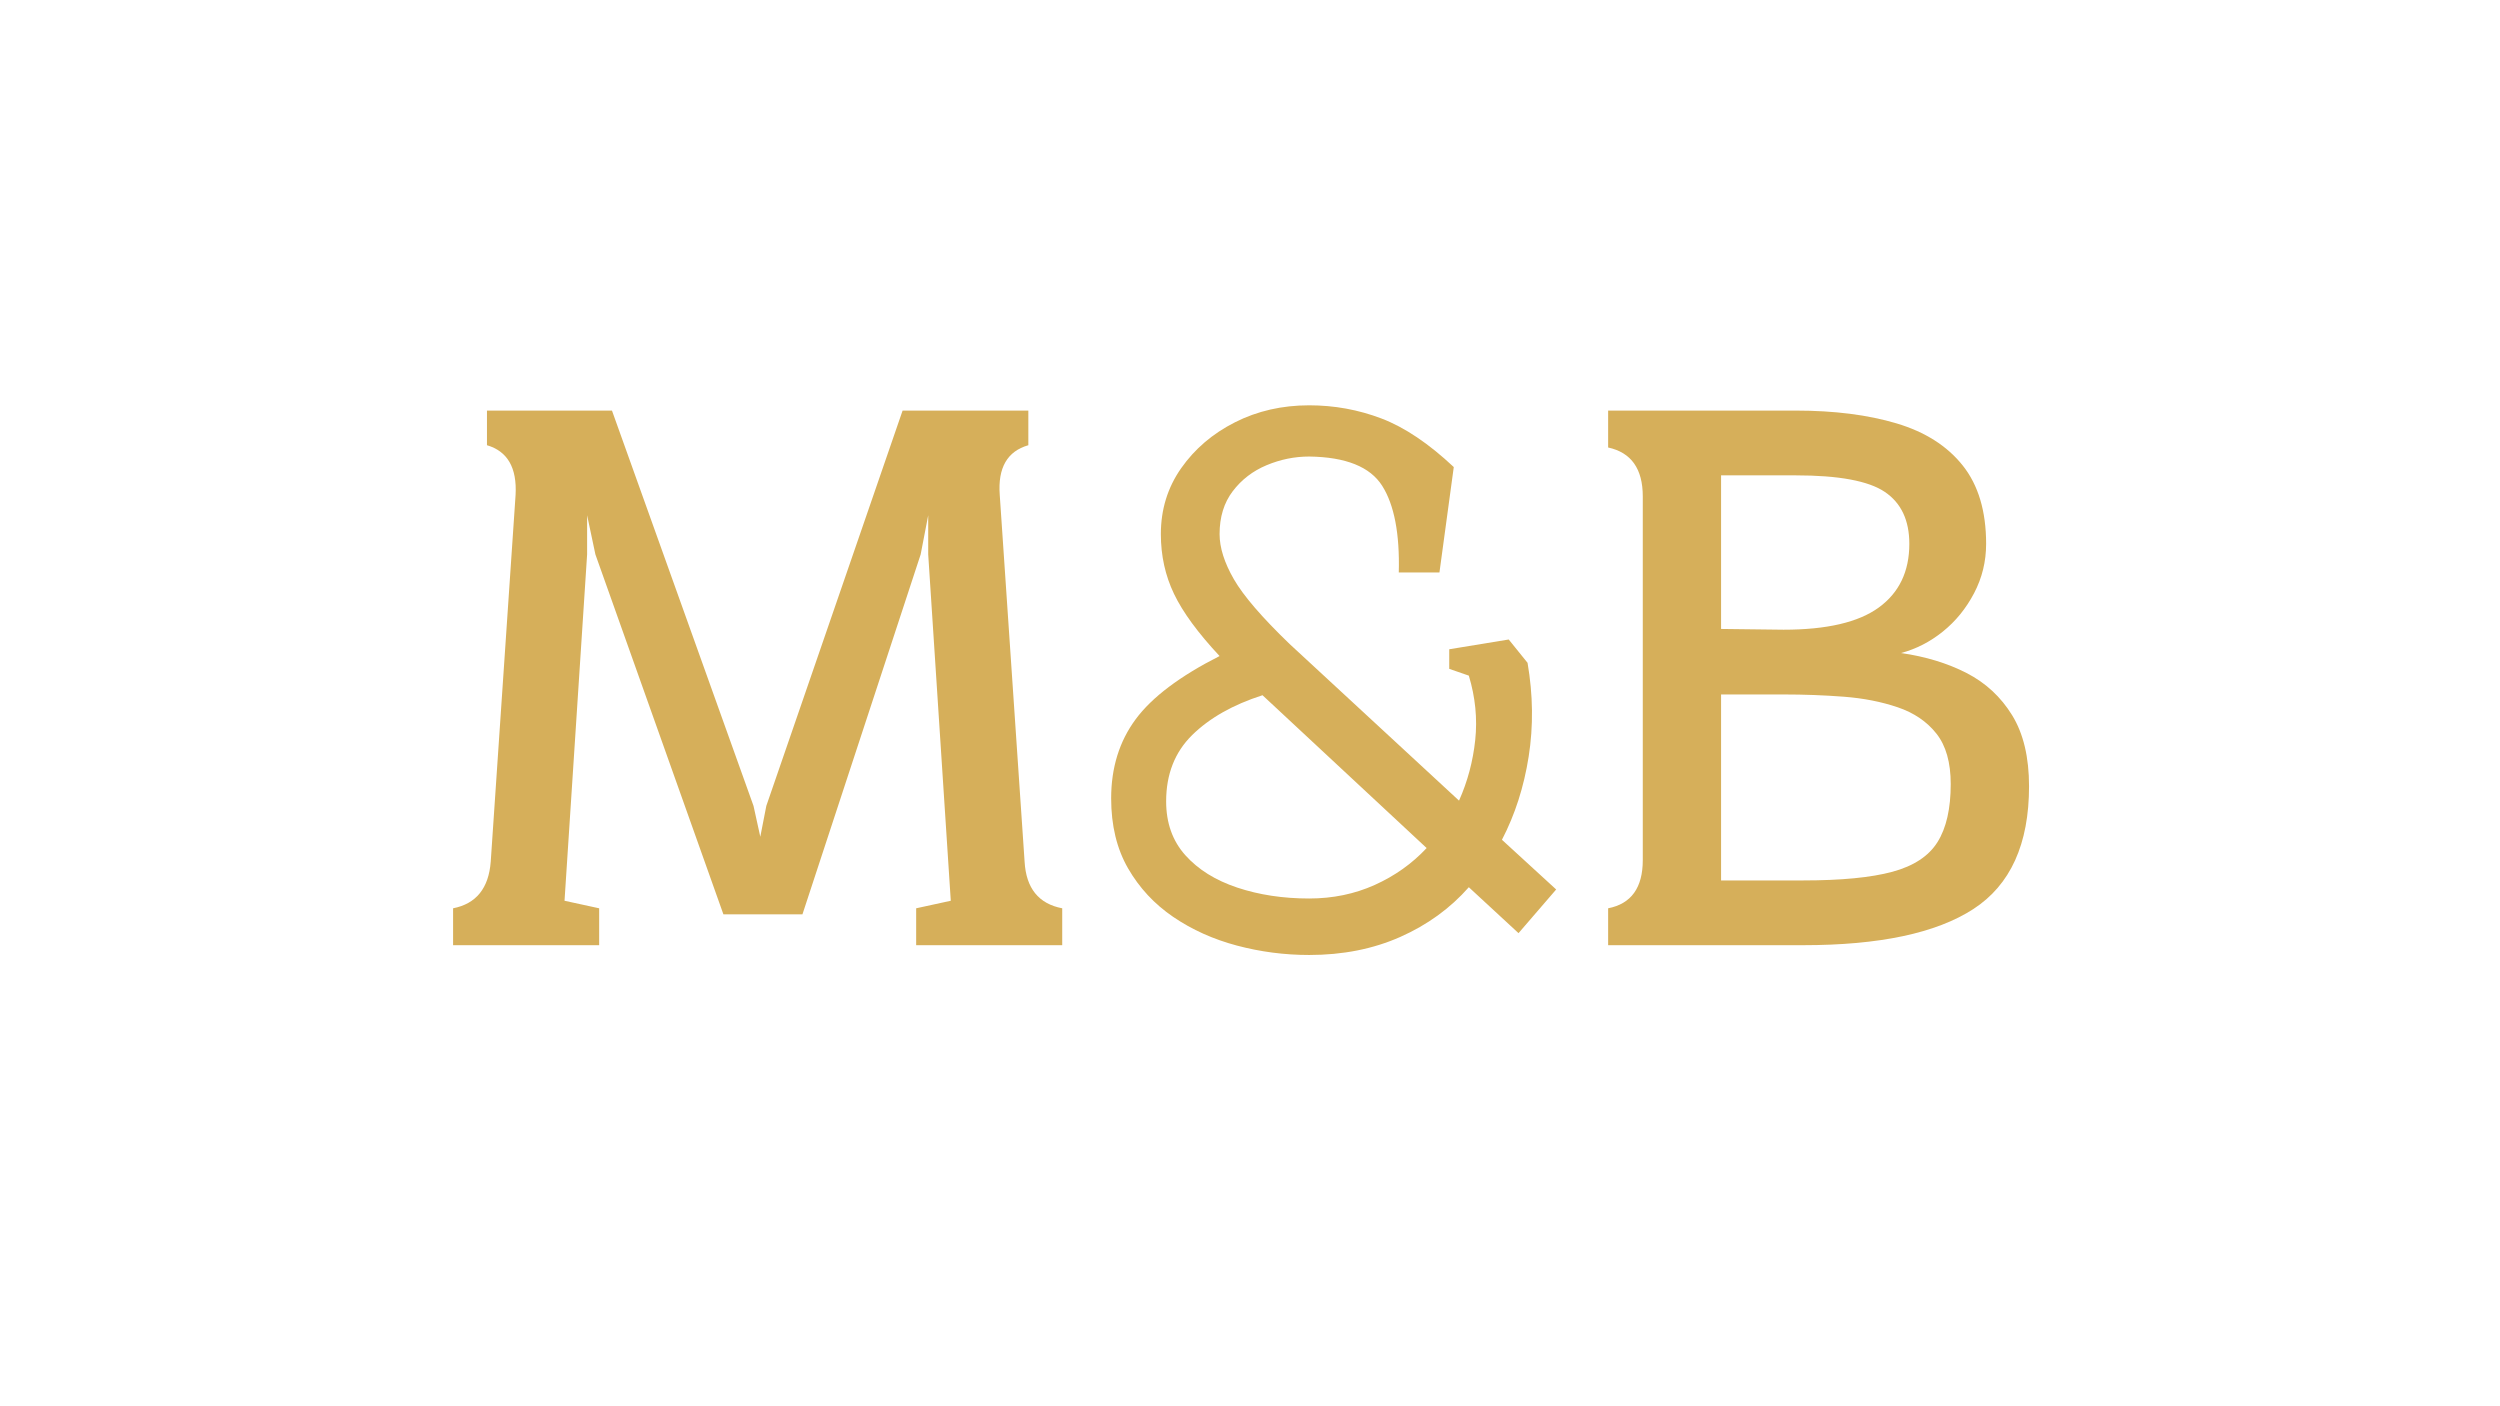
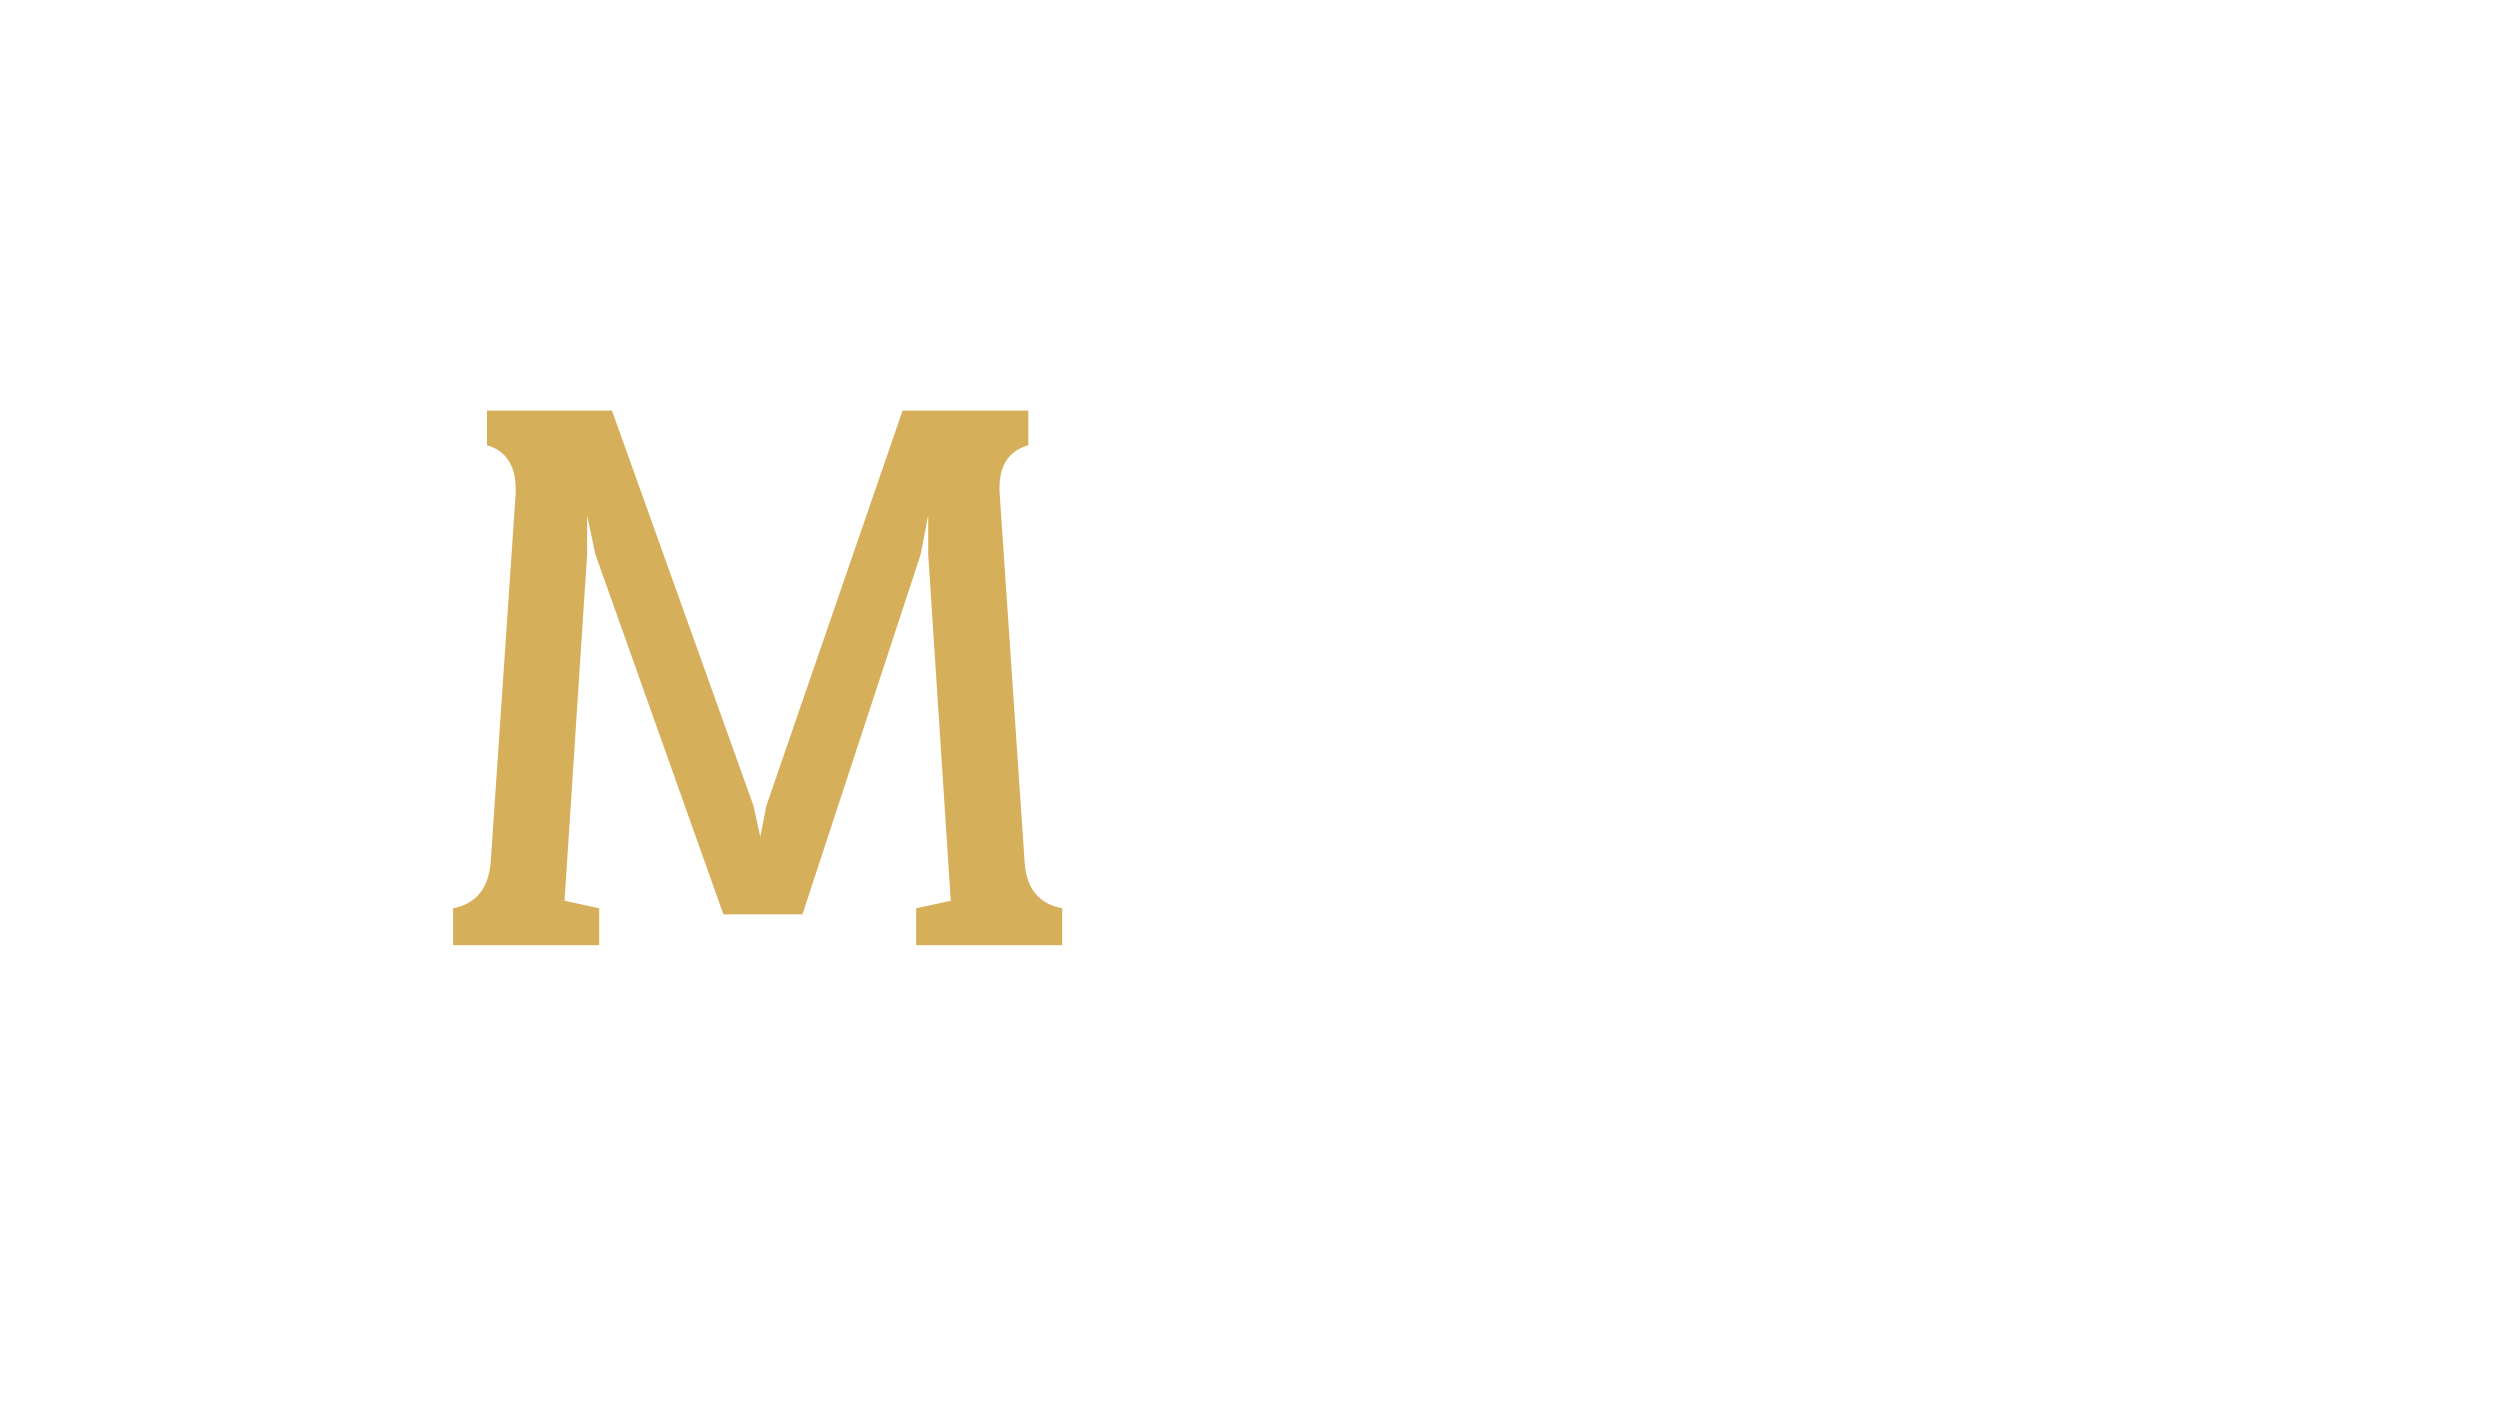
<svg xmlns="http://www.w3.org/2000/svg" version="1.1" width="1920" height="1080">
  <svg width="1920" zoomAndPan="magnify" viewBox="0 0 1440 810" height="1080" preserveAspectRatio="xMidYMid meet" version="1.2">
    <defs />
    <g id="SvgjsG1001">
      <g style="fill:#d6af5a;fill-opacity:1;">
        <g transform="translate(248.399, 544.43)">
          <path style="stroke:none" d="M 12.578 0 L 12.578 -21.25 C 25.879 -23.852 33.109 -32.816 34.266 -48.141 L 48.578 -259.359 C 49.441 -274.973 43.945 -284.516 32.094 -287.984 L 32.094 -307.938 L 104.094 -307.938 L 185.625 -80.234 L 189.531 -62.453 L 193 -80.234 L 271.5 -307.938 L 343.922 -307.938 L 343.922 -287.984 C 331.785 -284.516 326.297 -274.973 327.453 -259.359 L 341.766 -48.141 C 342.629 -32.816 349.852 -23.852 363.438 -21.25 L 363.438 0 L 279.312 0 L 279.312 -21.25 L 299.25 -25.594 L 286.25 -225.094 L 286.25 -247.641 L 281.906 -225.094 L 213.812 -17.781 L 168.281 -17.781 L 94.547 -225.094 L 89.781 -247.641 L 89.781 -225.094 L 76.766 -25.594 L 96.719 -21.25 L 96.719 0 Z M 12.578 0 " />
        </g>
      </g>
      <g style="fill:#d6af5a;fill-opacity:1;">
        <g transform="translate(624.418, 544.43)">
-           <path style="stroke:none" d="M 271.938 -32.094 L 250.25 -6.938 L 221.625 -33.391 C 210.926 -21.242 197.77 -11.703 182.156 -4.766 C 166.539 2.172 149.047 5.641 129.672 5.641 C 115.504 5.641 101.625 3.832 88.031 0.219 C 74.445 -3.395 62.234 -8.891 51.391 -16.266 C 40.547 -23.641 31.867 -32.961 25.359 -44.234 C 18.859 -55.516 15.609 -68.961 15.609 -84.578 C 15.609 -102.211 20.305 -117.391 29.703 -130.109 C 39.098 -142.828 55.219 -154.973 78.062 -166.547 C 65.633 -179.848 56.891 -191.773 51.828 -202.328 C 46.766 -212.879 44.234 -224.367 44.234 -236.797 C 44.234 -250.961 48.133 -263.613 55.938 -274.75 C 63.75 -285.883 74.086 -294.703 86.953 -301.203 C 99.816 -307.711 114.055 -310.969 129.672 -310.969 C 144.129 -310.969 158.008 -308.438 171.312 -303.375 C 184.613 -298.312 198.492 -288.988 212.953 -275.406 L 204.703 -214.688 L 181.281 -214.688 C 181.863 -236.945 178.688 -253.57 171.75 -264.562 C 164.812 -275.551 150.785 -281.188 129.672 -281.469 C 121.285 -281.469 113.117 -279.805 105.172 -276.484 C 97.223 -273.16 90.719 -268.172 85.656 -261.516 C 80.594 -254.867 78.062 -246.629 78.062 -236.797 C 78.062 -228.992 80.805 -220.32 86.297 -210.781 C 91.797 -201.238 102.5 -188.805 118.406 -173.484 L 215.984 -83.266 C 220.898 -94.254 224.008 -105.891 225.312 -118.172 C 226.613 -130.461 225.383 -142.828 221.625 -155.266 L 210.344 -159.172 L 210.344 -170.453 L 244.609 -176.078 L 255.453 -162.641 C 258.629 -144.129 258.844 -126.129 256.094 -108.641 C 253.352 -91.148 248.223 -75.176 240.703 -60.719 Z M 129.672 -26.891 C 143.266 -26.891 155.844 -29.488 167.406 -34.688 C 178.977 -39.895 188.953 -46.984 197.328 -55.953 L 102.781 -143.984 C 85.727 -138.492 72.211 -130.832 62.234 -121 C 52.266 -111.164 47.281 -98.445 47.281 -82.844 C 47.281 -70.406 50.961 -60.066 58.328 -51.828 C 65.703 -43.586 75.676 -37.367 88.25 -33.172 C 100.832 -28.984 114.641 -26.891 129.672 -26.891 Z M 129.672 -26.891 " />
-         </g>
+           </g>
      </g>
      <g style="fill:#d6af5a;fill-opacity:1;">
        <g transform="translate(911.54, 544.43)">
-           <path style="stroke:none" d="M 14.75 0 L 14.75 -21.25 C 28.051 -23.852 34.703 -33.109 34.703 -49.016 L 34.703 -258.484 C 34.703 -274.391 28.051 -283.785 14.75 -286.672 L 14.75 -307.938 L 122.734 -307.938 C 145.004 -307.938 164.379 -305.477 180.859 -300.562 C 197.336 -295.645 210.055 -287.547 219.016 -276.266 C 227.984 -264.992 232.469 -249.961 232.469 -231.172 C 232.469 -221.047 230.156 -211.57 225.531 -202.75 C 220.906 -193.938 214.906 -186.566 207.531 -180.641 C 200.156 -174.711 192.129 -170.594 183.453 -168.281 C 197.617 -166.25 210.195 -162.414 221.188 -156.781 C 232.176 -151.145 240.922 -143.051 247.422 -132.5 C 253.93 -121.945 257.188 -108.285 257.188 -91.516 C 257.188 -58.266 246.488 -34.695 225.094 -20.812 C 203.695 -6.938 171.023 0 127.078 0 Z M 115.797 -181.719 C 140.66 -181.719 158.945 -185.984 170.656 -194.516 C 182.375 -203.047 188.234 -215.266 188.234 -231.172 C 188.234 -244.754 183.531 -254.723 174.125 -261.078 C 164.727 -267.441 147.598 -270.625 122.734 -270.625 L 79.797 -270.625 L 79.797 -182.156 Z M 127.078 -37.297 C 149.047 -37.297 166.176 -38.957 178.469 -42.281 C 190.758 -45.613 199.43 -51.328 204.484 -59.422 C 209.547 -67.516 212.078 -78.645 212.078 -92.812 C 212.078 -105.25 209.328 -114.938 203.828 -121.875 C 198.336 -128.812 190.895 -133.867 181.5 -137.047 C 172.102 -140.234 161.766 -142.258 150.484 -143.125 C 139.211 -143.988 127.648 -144.422 115.797 -144.422 L 79.797 -144.422 L 79.797 -37.297 Z M 127.078 -37.297 " />
-         </g>
+           </g>
      </g>
    </g>
  </svg>
  <style>@media (prefers-color-scheme: light) { :root { filter: none; } }
@media (prefers-color-scheme: dark) { :root { filter: none; } }
</style>
</svg>